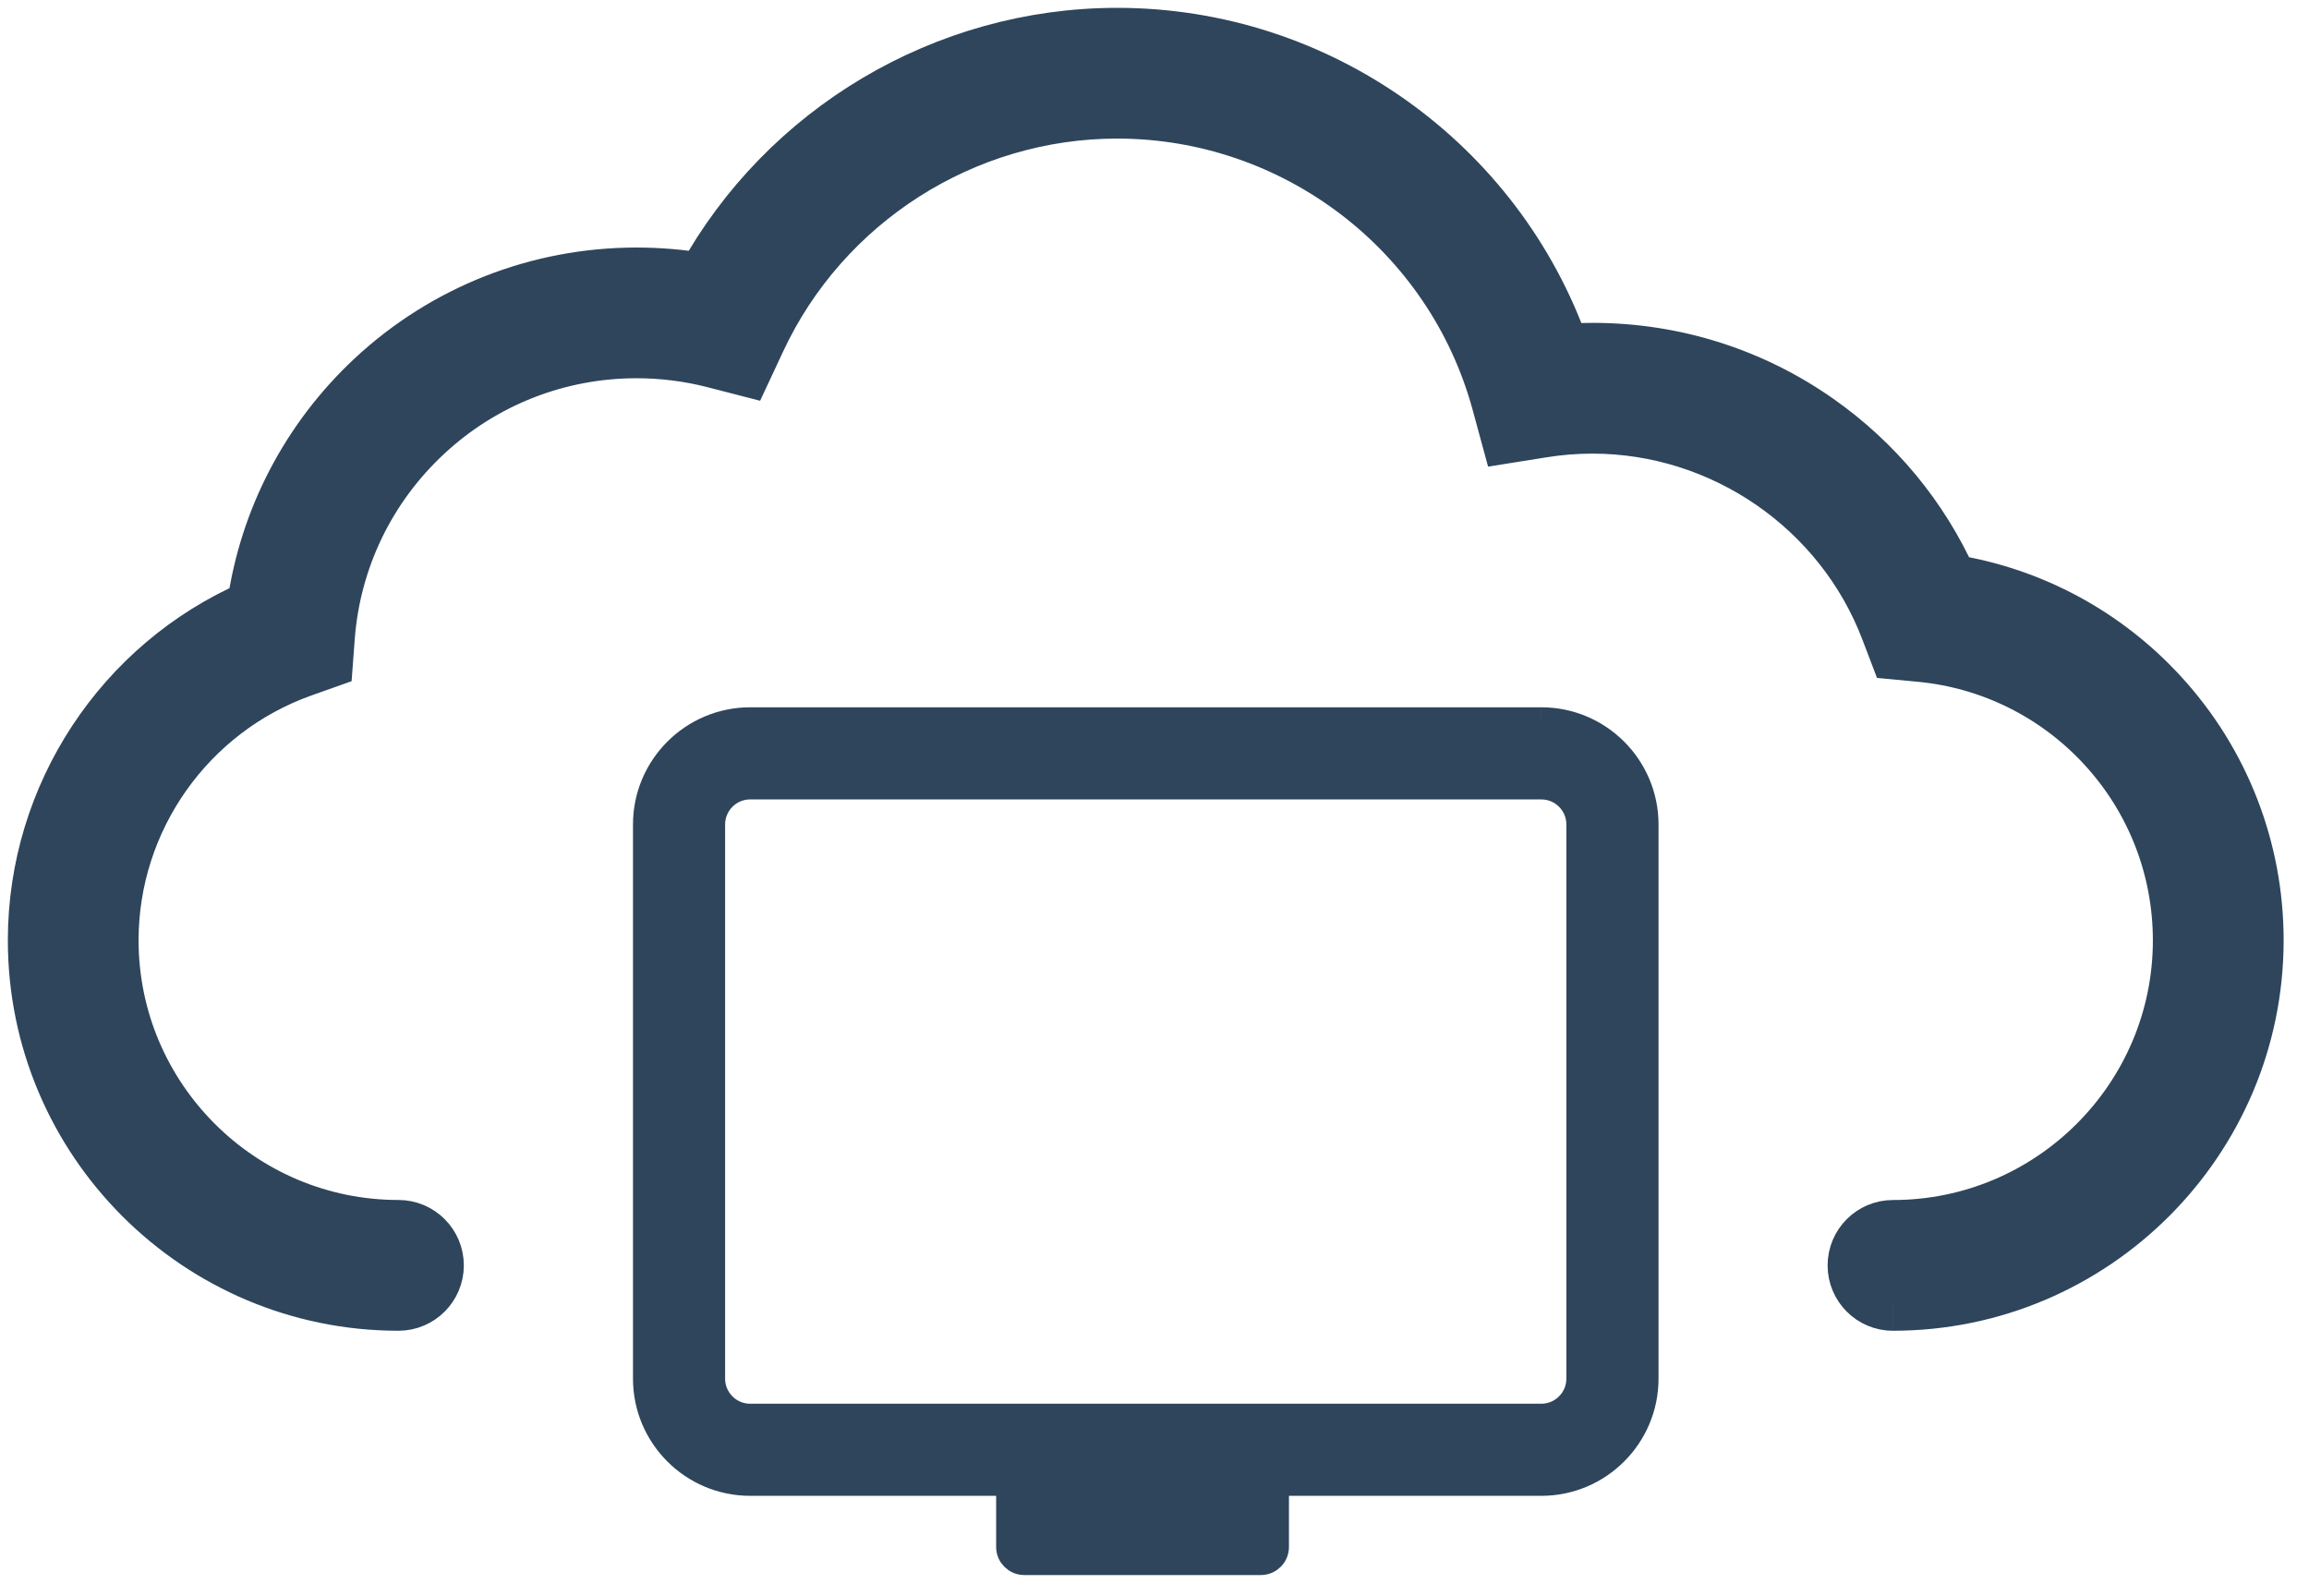
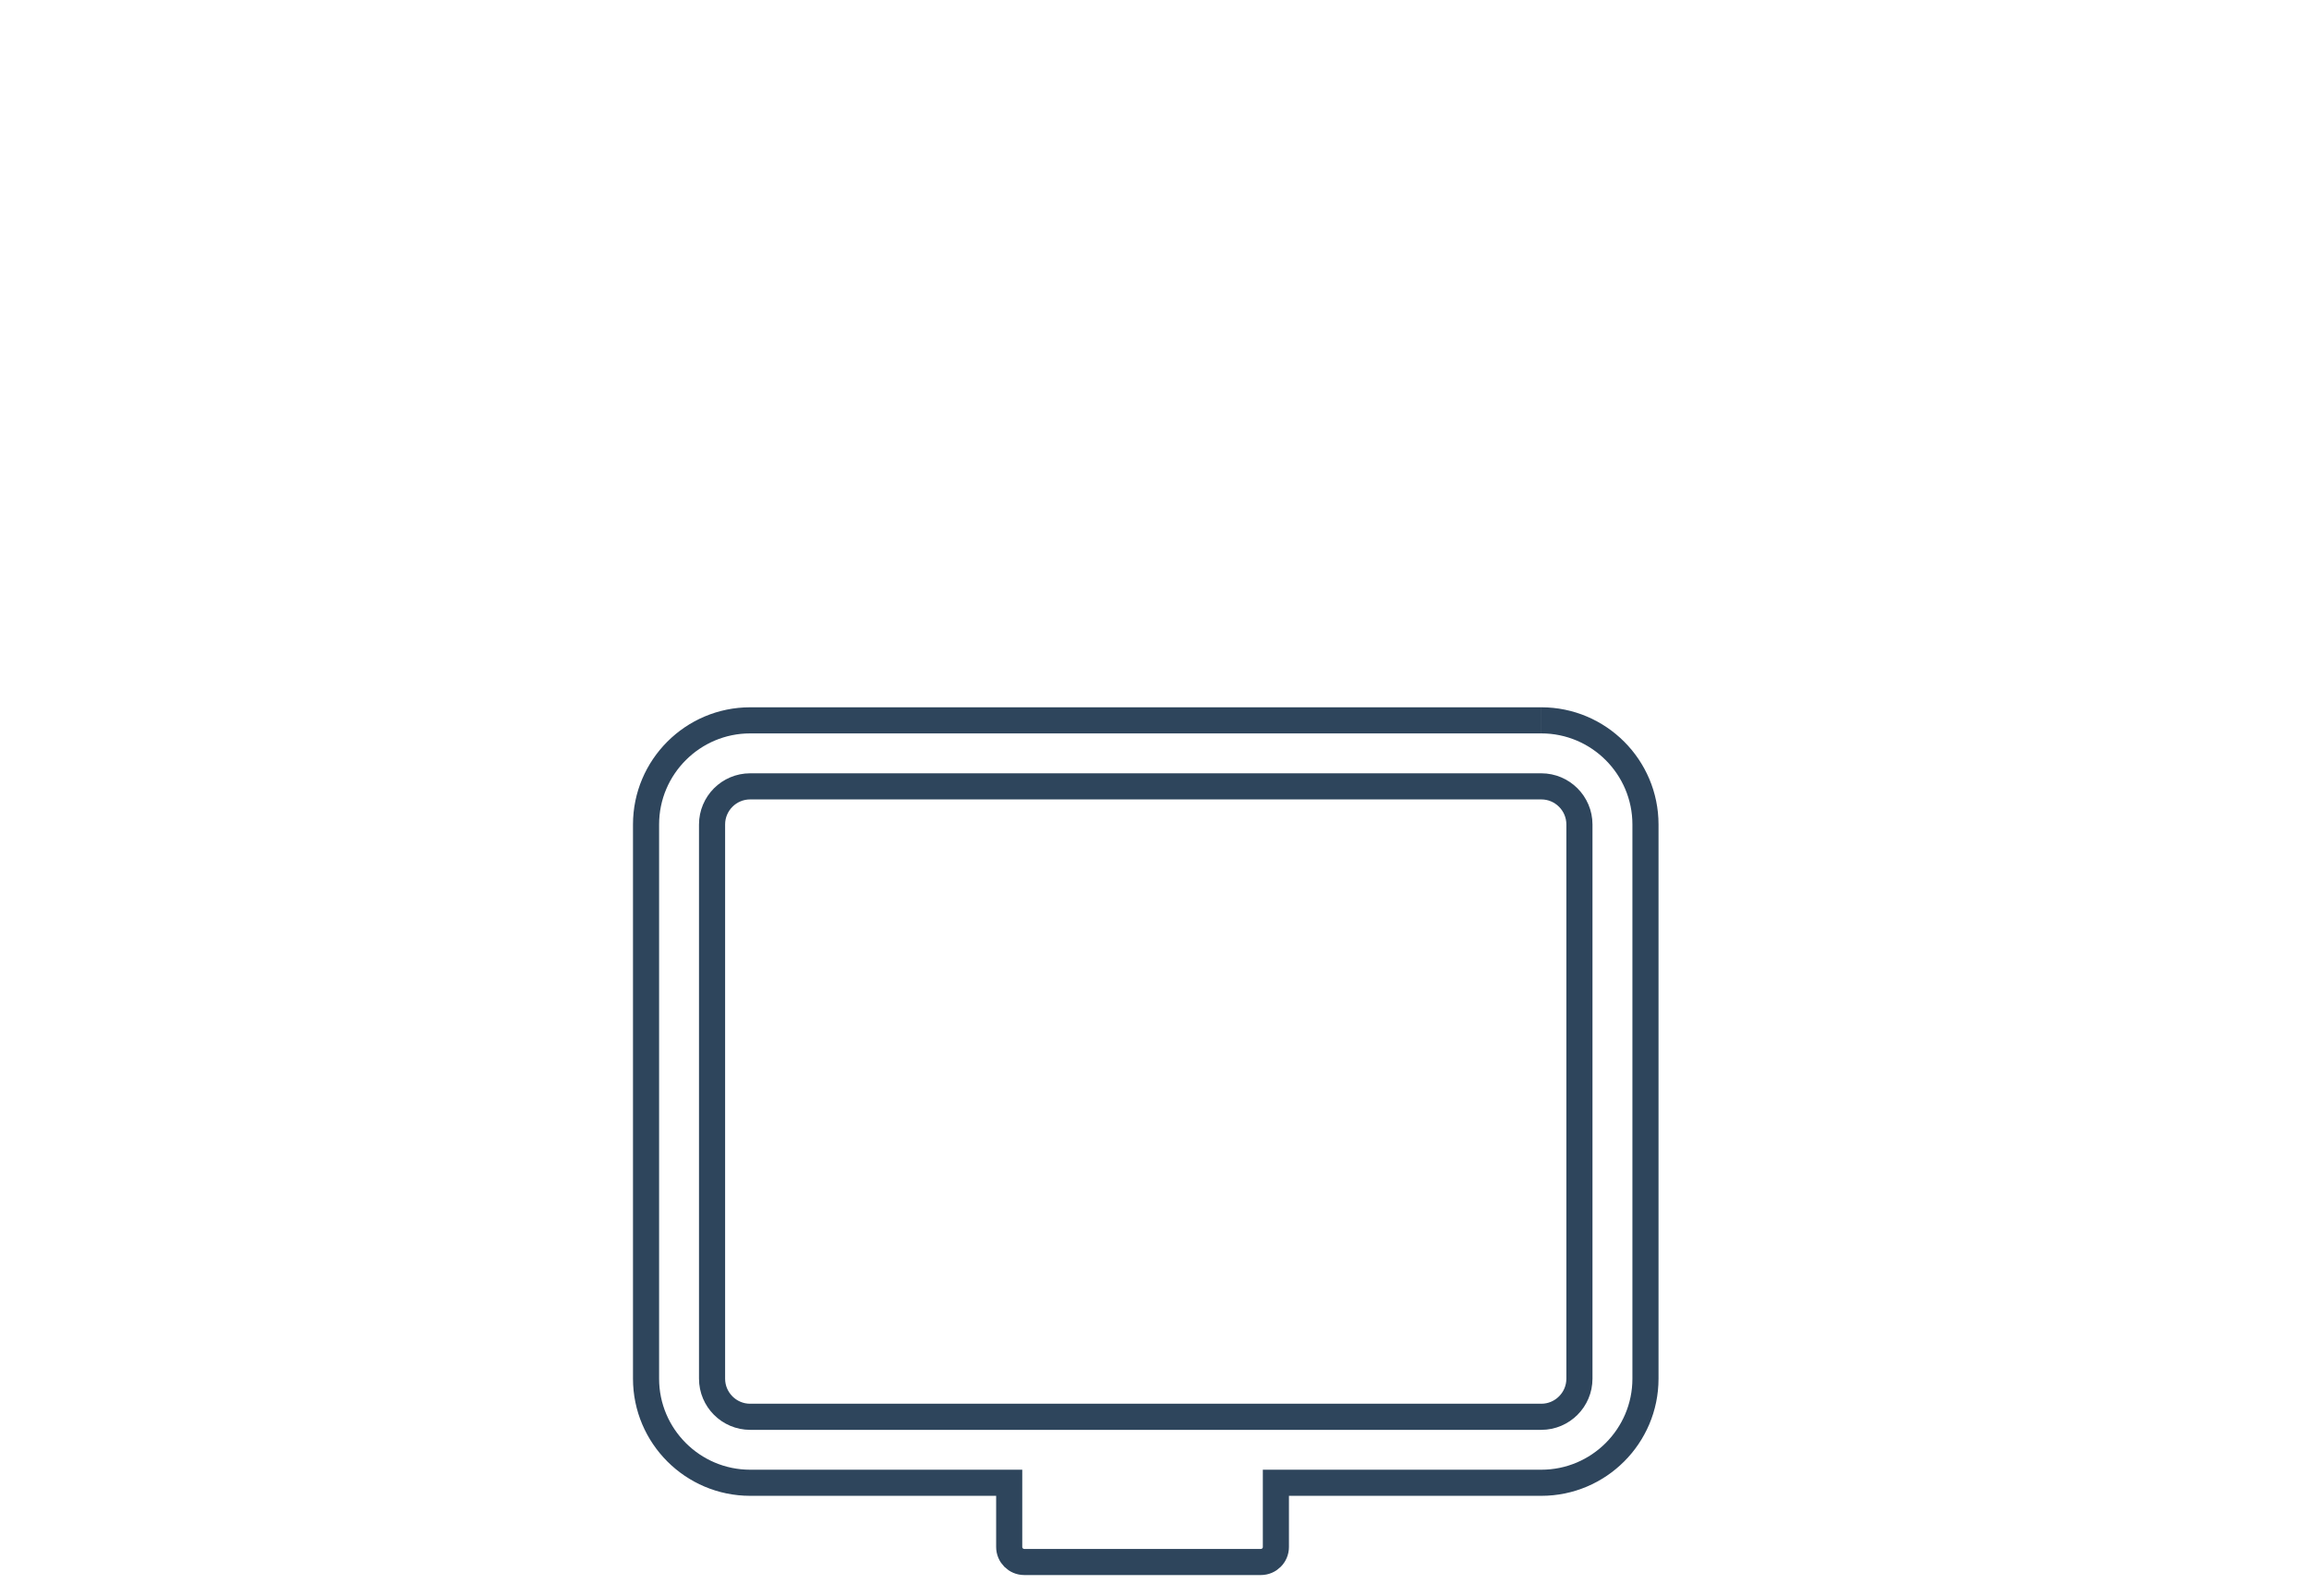
<svg xmlns="http://www.w3.org/2000/svg" width="68" height="47" viewBox="0 0 68 47" fill="none">
-   <path d="M46.514 40.601C46.514 41.221 46.01 41.724 45.391 41.724H22.092C21.473 41.724 20.97 41.221 20.97 40.601V24.281C20.97 23.661 21.473 23.158 22.092 23.158H45.391C46.01 23.158 46.514 23.661 46.514 24.281V40.601ZM45.391 21.214H22.092C20.402 21.214 19.026 22.59 19.026 24.281V40.601C19.026 42.292 20.402 43.667 22.092 43.667H29.721V45.558C29.721 45.801 29.92 46 30.164 46H37.133C37.378 46 37.575 45.801 37.575 45.558V43.667H45.392C47.083 43.667 48.459 42.292 48.459 40.601V24.281C48.459 22.59 47.083 21.214 45.392 21.214" fill="#2E455C" />
  <path d="M45.391 21.214H22.092C20.402 21.214 19.026 22.59 19.026 24.281V40.601C19.026 42.292 20.402 43.667 22.092 43.667H29.721V45.558C29.721 45.801 29.92 46 30.164 46H37.133C37.378 46 37.575 45.801 37.575 45.558V43.667H45.392C47.083 43.667 48.459 42.292 48.459 40.601V24.281C48.459 22.59 47.083 21.214 45.392 21.214M46.514 40.601C46.514 41.221 46.01 41.724 45.391 41.724H22.092C21.473 41.724 20.97 41.221 20.97 40.601V24.281C20.97 23.661 21.473 23.158 22.092 23.158H45.391C46.01 23.158 46.514 23.661 46.514 24.281V40.601Z" stroke="#2E455C" stroke-width="0.769" stroke-miterlimit="10" />
-   <path d="M55.748 38.422C55.11 38.422 54.592 37.904 54.592 37.266C54.592 36.627 55.11 36.109 55.748 36.109C60.392 36.109 64.171 32.334 64.171 27.692C64.171 25.582 63.386 23.563 61.961 22.009C60.545 20.464 58.621 19.506 56.544 19.312L55.826 19.244L55.569 18.57C54.212 14.992 50.727 12.59 46.9 12.59C46.403 12.59 45.904 12.63 45.412 12.71L44.385 12.874L44.112 11.871C42.742 6.831 38.132 3.312 32.901 3.312C28.403 3.312 24.267 5.948 22.366 10.027L21.959 10.898L21.028 10.658C20.286 10.467 19.519 10.37 18.746 10.37C16.44 10.37 14.24 11.235 12.555 12.804C10.875 14.365 9.855 16.48 9.681 18.755L9.625 19.504L8.916 19.756C5.564 20.948 3.312 24.137 3.312 27.691C3.312 32.333 7.092 36.108 11.735 36.108C12.373 36.108 12.891 36.627 12.891 37.265C12.891 37.903 12.373 38.421 11.735 38.421C5.816 38.421 1 33.607 1 27.691C1 23.407 3.565 19.54 7.453 17.849C7.818 15.273 9.052 12.904 10.976 11.111C13.094 9.142 15.851 8.059 18.746 8.059C19.398 8.059 20.049 8.113 20.689 8.223C23.119 3.808 27.816 1 32.901 1C38.836 1 44.104 4.78 46.047 10.307C46.329 10.286 46.615 10.277 46.9 10.277C49.298 10.277 51.599 11.002 53.553 12.375C55.268 13.581 56.61 15.204 57.463 17.097C59.842 17.479 62.025 18.651 63.667 20.446C65.485 22.427 66.484 25.001 66.484 27.691C66.484 33.606 61.667 38.421 55.749 38.421" fill="#2E455C" />
-   <path d="M55.748 38.422C55.11 38.422 54.592 37.904 54.592 37.266C54.592 36.627 55.11 36.109 55.748 36.109C60.392 36.109 64.171 32.334 64.171 27.692C64.171 25.582 63.386 23.563 61.961 22.009C60.545 20.464 58.621 19.506 56.544 19.312L55.826 19.244L55.569 18.57C54.212 14.992 50.727 12.59 46.9 12.59C46.403 12.59 45.904 12.63 45.412 12.71L44.385 12.874L44.112 11.871C42.742 6.831 38.132 3.312 32.901 3.312C28.403 3.312 24.267 5.948 22.366 10.027L21.959 10.898L21.028 10.658C20.286 10.467 19.519 10.37 18.746 10.37C16.44 10.37 14.24 11.235 12.555 12.804C10.875 14.365 9.855 16.48 9.681 18.755L9.625 19.504L8.916 19.756C5.564 20.948 3.312 24.137 3.312 27.691C3.312 32.333 7.092 36.108 11.735 36.108C12.373 36.108 12.891 36.627 12.891 37.265C12.891 37.903 12.373 38.421 11.735 38.421C5.816 38.421 1 33.607 1 27.691C1 23.407 3.565 19.54 7.453 17.849C7.818 15.273 9.052 12.904 10.976 11.111C13.094 9.142 15.851 8.059 18.746 8.059C19.398 8.059 20.049 8.113 20.689 8.223C23.119 3.808 27.816 1 32.901 1C38.836 1 44.104 4.78 46.047 10.307C46.329 10.286 46.615 10.277 46.9 10.277C49.298 10.277 51.599 11.002 53.553 12.375C55.268 13.581 56.61 15.204 57.463 17.097C59.842 17.479 62.025 18.651 63.667 20.446C65.485 22.427 66.484 25.001 66.484 27.691C66.484 33.606 61.667 38.421 55.749 38.421" stroke="#2E455C" stroke-width="1.538" stroke-miterlimit="10" />
</svg>